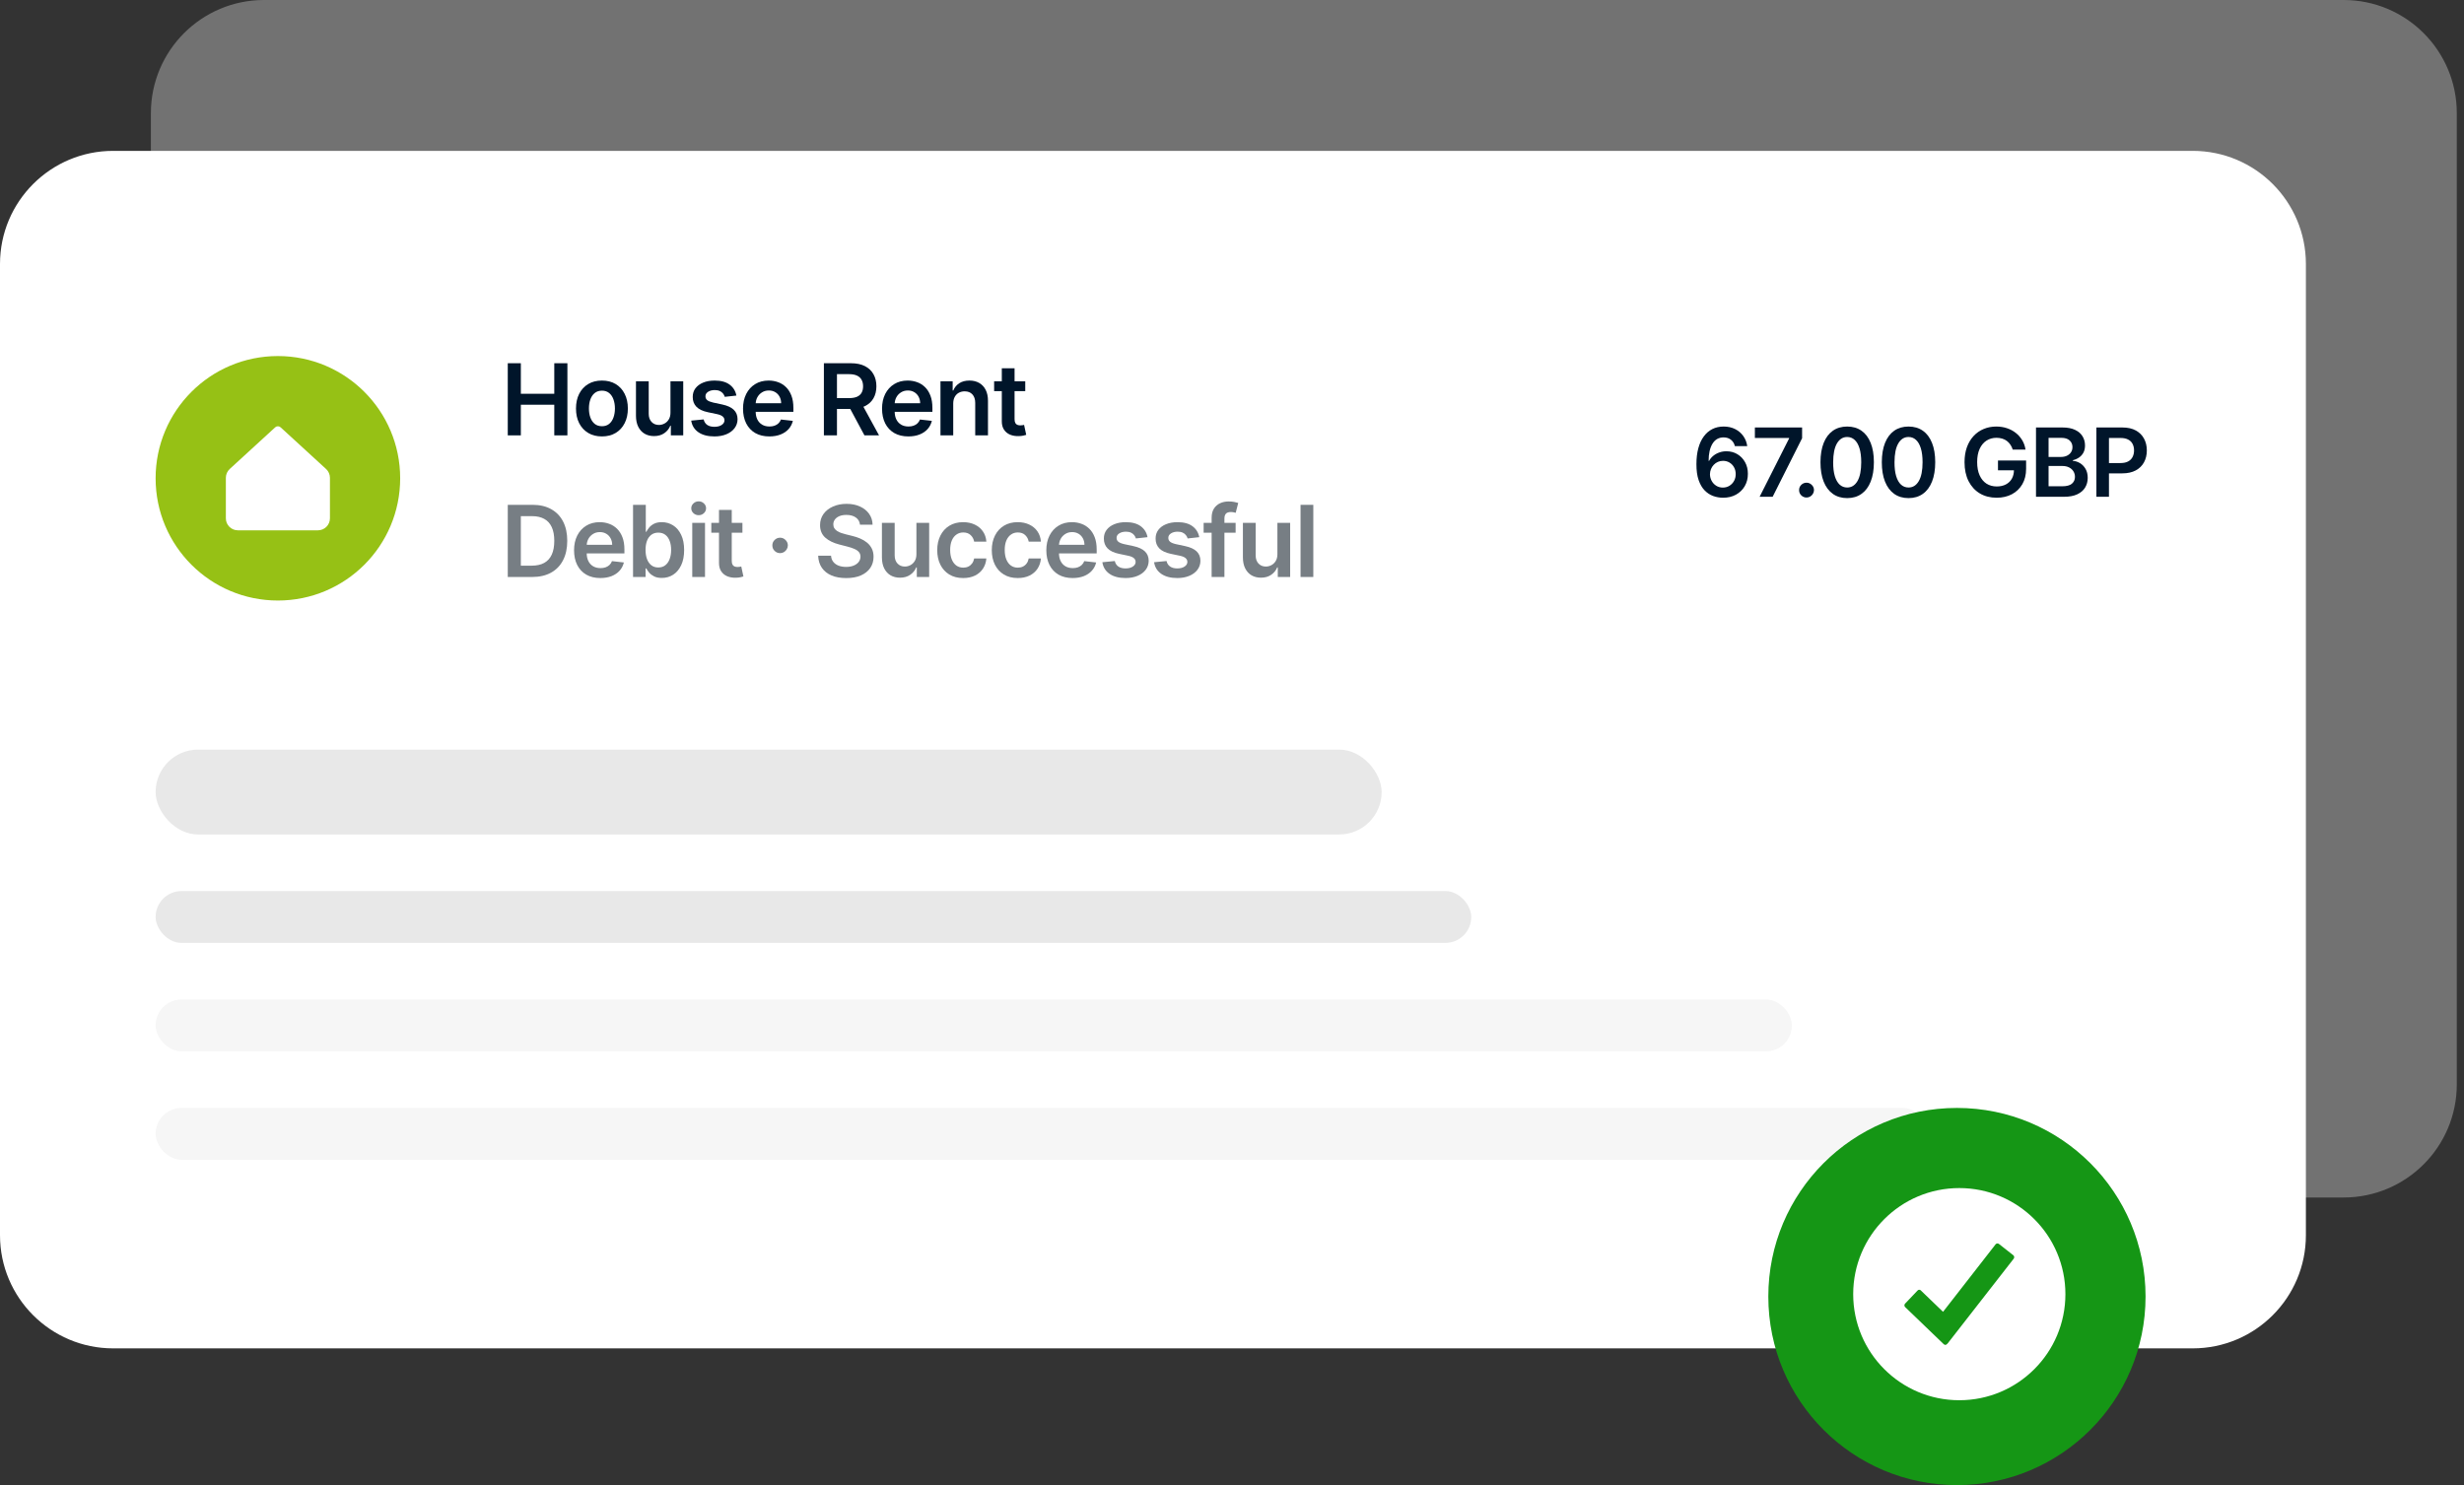
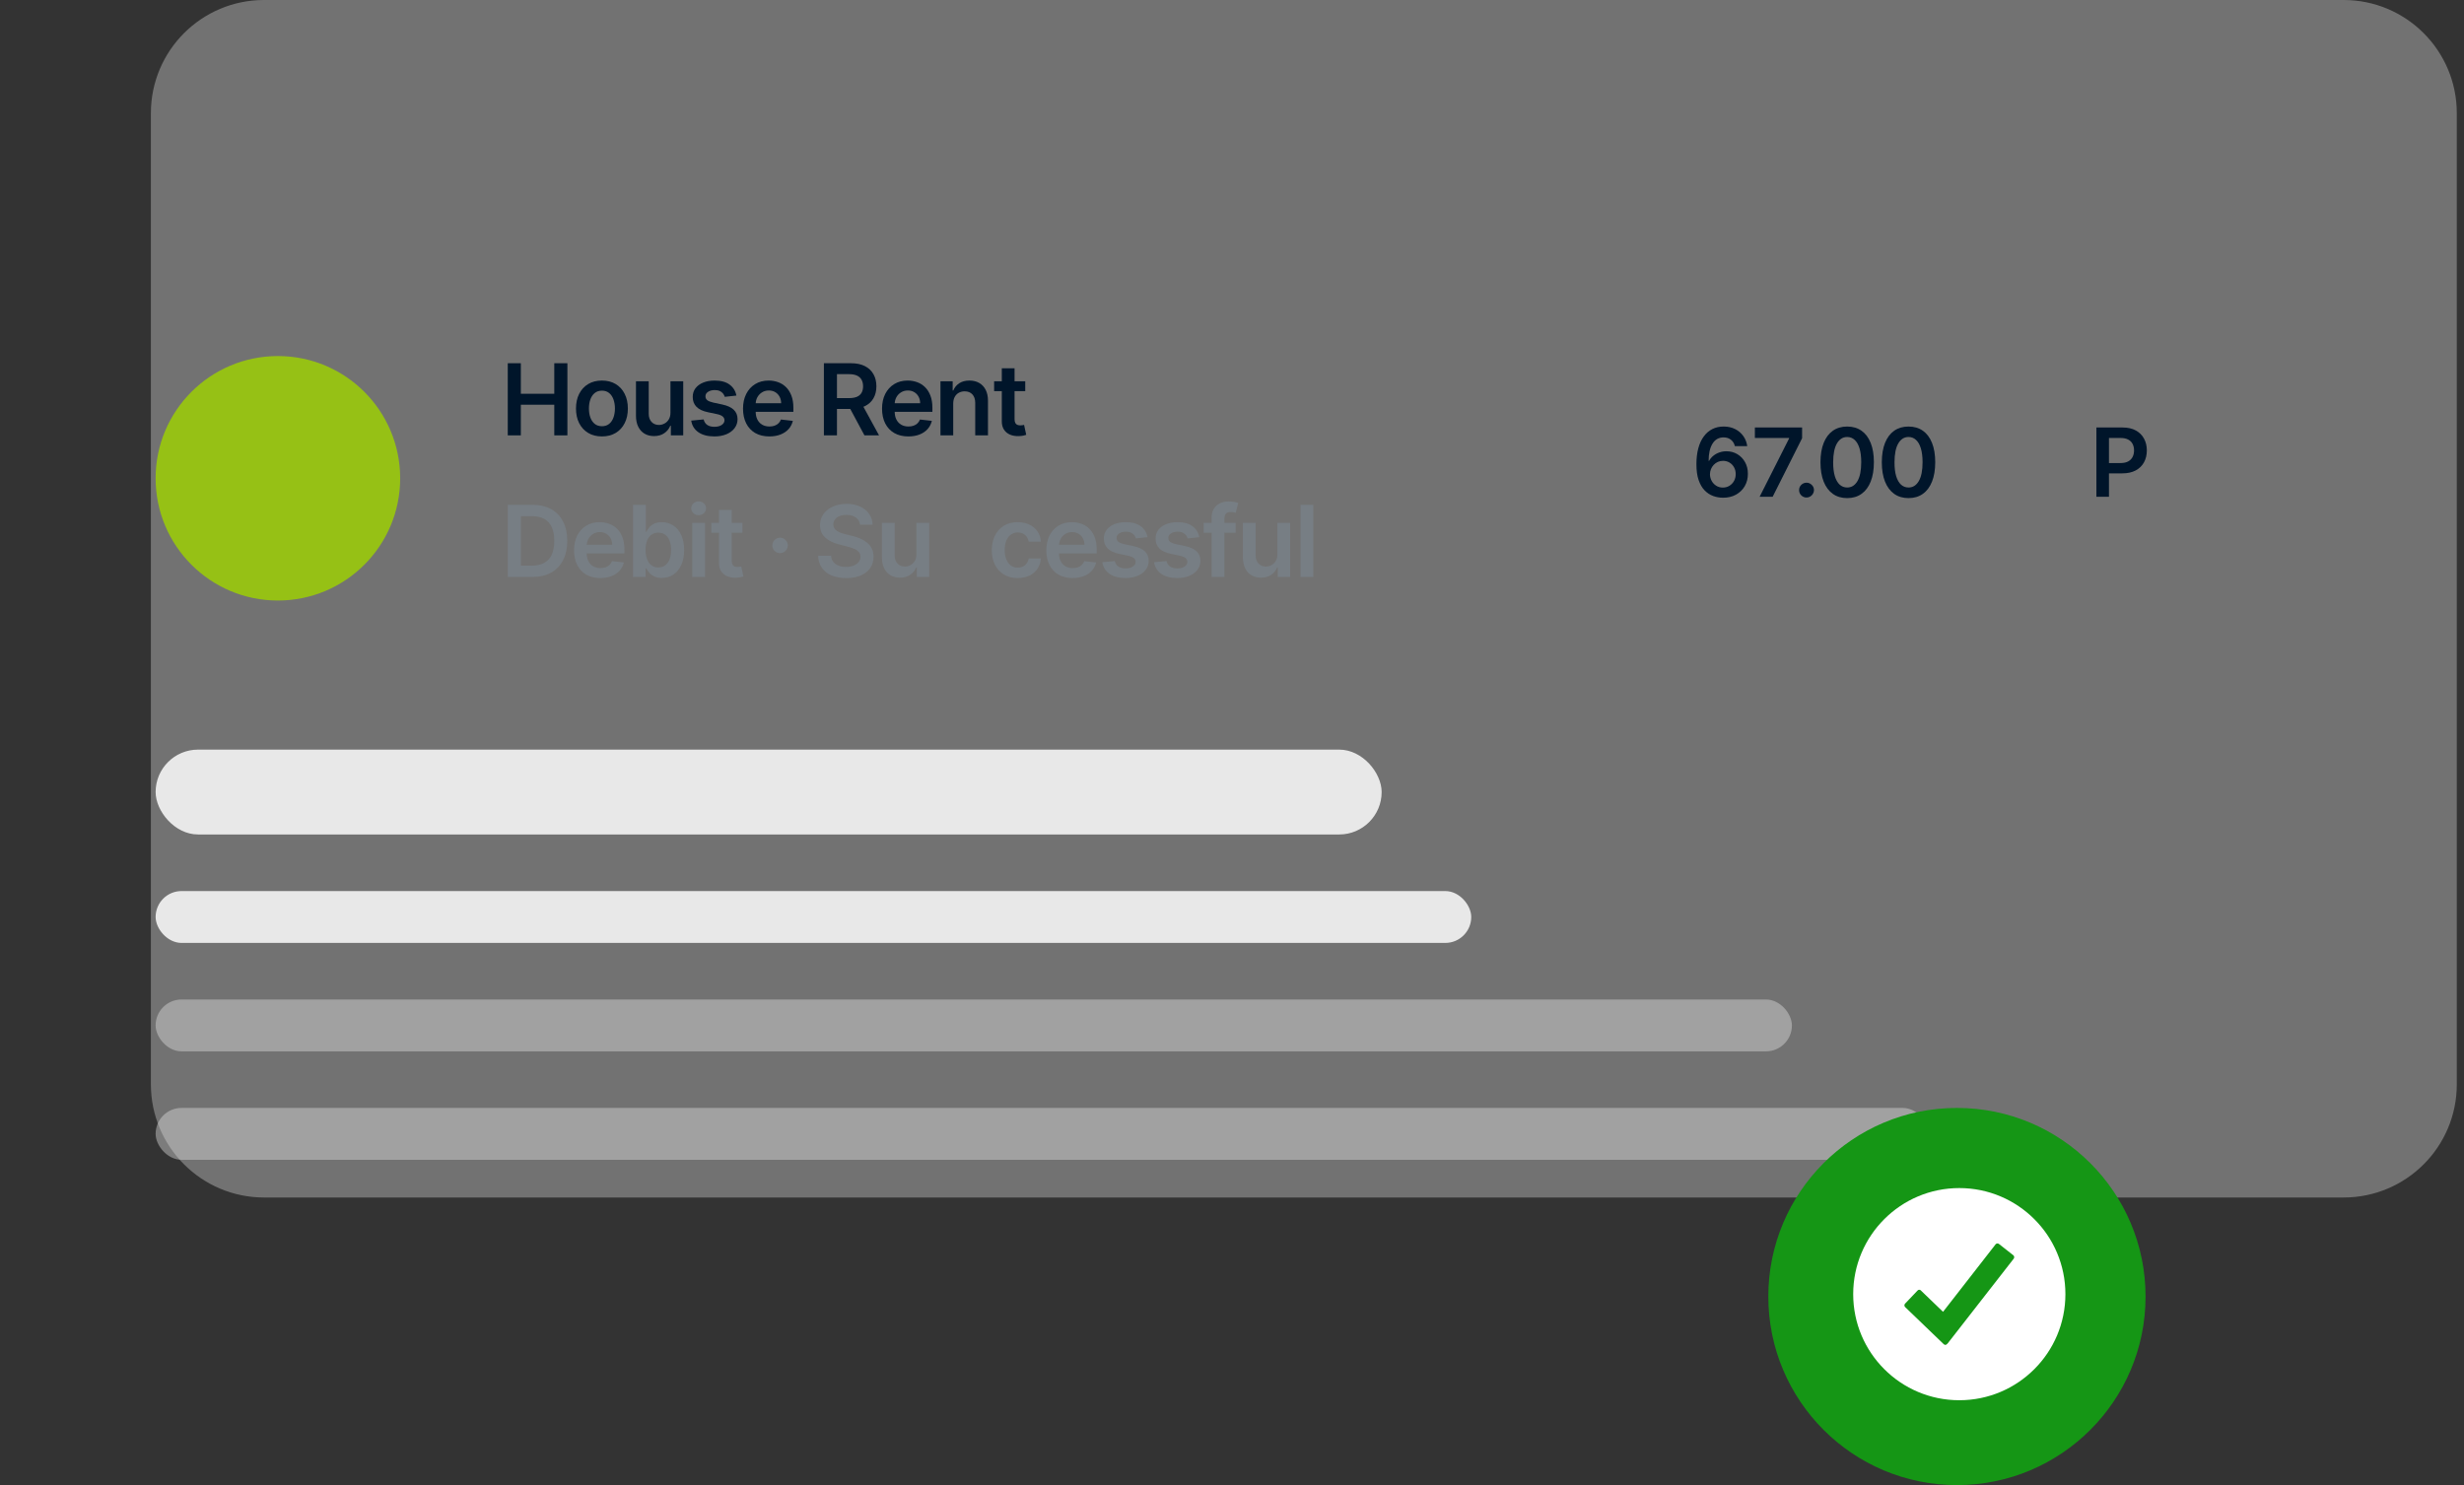
<svg xmlns="http://www.w3.org/2000/svg" width="282" height="170" viewBox="0 0 282 170" fill="none">
  <rect x="0" y="0" width="282" height="170" fill="#333333" stroke="none" />
  <path d="M17.27 12.952C17.27 5.799 23.069 0 30.222 0H268.222C275.376 0 281.175 5.799 281.175 12.952V124.127C281.175 131.28 275.376 137.079 268.222 137.079H30.222C23.069 137.079 17.27 131.28 17.27 124.127V12.952Z" fill="white" fill-opacity="0.31" />
-   <path d="M0 30.222C0 23.069 5.799 17.27 12.952 17.27H250.952C258.106 17.27 263.905 23.069 263.905 30.222V141.397C263.905 148.55 258.106 154.349 250.952 154.349H12.952C5.799 154.349 0 148.55 0 141.397V30.222Z" fill="white" />
  <path d="M117.337 43.644V44.773H113.776V43.644H117.337ZM114.655 42.16H116.115V47.975C116.115 48.171 116.144 48.322 116.203 48.426C116.265 48.529 116.346 48.599 116.445 48.636C116.545 48.674 116.655 48.693 116.776 48.693C116.867 48.693 116.951 48.686 117.026 48.672C117.104 48.659 117.163 48.647 117.203 48.636L117.449 49.777C117.372 49.804 117.26 49.834 117.115 49.866C116.972 49.898 116.798 49.917 116.591 49.922C116.225 49.933 115.896 49.878 115.603 49.757C115.31 49.633 115.077 49.443 114.905 49.184C114.736 48.926 114.652 48.604 114.655 48.217V42.16Z" fill="#00152A" />
  <path d="M109.095 46.208V49.837H107.635V43.643H109.031V44.696H109.103C109.246 44.349 109.473 44.074 109.785 43.869C110.1 43.665 110.488 43.563 110.951 43.563C111.378 43.563 111.75 43.654 112.068 43.837C112.388 44.02 112.635 44.285 112.81 44.631C112.987 44.978 113.075 45.399 113.072 45.894V49.837H111.612V46.119C111.612 45.705 111.504 45.381 111.289 45.148C111.077 44.914 110.783 44.797 110.406 44.797C110.151 44.797 109.923 44.853 109.724 44.966C109.528 45.076 109.374 45.236 109.261 45.446C109.15 45.656 109.095 45.91 109.095 46.208Z" fill="#00152A" />
  <path d="M103.956 49.958C103.335 49.958 102.799 49.829 102.347 49.571C101.898 49.31 101.552 48.942 101.31 48.466C101.069 47.988 100.948 47.425 100.948 46.777C100.948 46.139 101.069 45.58 101.31 45.099C101.555 44.615 101.897 44.239 102.335 43.97C102.773 43.699 103.288 43.563 103.88 43.563C104.261 43.563 104.622 43.625 104.961 43.748C105.302 43.869 105.603 44.057 105.864 44.313C106.127 44.568 106.335 44.894 106.485 45.289C106.636 45.681 106.711 46.149 106.711 46.692V47.14H101.633V46.156H105.311C105.309 45.876 105.248 45.627 105.13 45.41C105.012 45.189 104.846 45.016 104.634 44.889C104.424 44.763 104.179 44.7 103.9 44.7C103.601 44.7 103.339 44.773 103.113 44.918C102.887 45.06 102.711 45.248 102.585 45.482C102.461 45.713 102.398 45.968 102.395 46.244V47.103C102.395 47.464 102.461 47.773 102.593 48.031C102.725 48.286 102.909 48.482 103.146 48.62C103.382 48.754 103.659 48.821 103.976 48.821C104.189 48.821 104.381 48.791 104.553 48.732C104.725 48.671 104.875 48.581 105.001 48.462C105.127 48.344 105.223 48.197 105.287 48.023L106.65 48.176C106.564 48.536 106.4 48.851 106.158 49.12C105.919 49.386 105.613 49.593 105.239 49.74C104.865 49.886 104.438 49.958 103.956 49.958Z" fill="#00152A" />
  <path d="M94.293 49.837V41.579H97.39C98.025 41.579 98.557 41.689 98.987 41.91C99.42 42.13 99.747 42.439 99.968 42.837C100.191 43.232 100.302 43.693 100.302 44.22C100.302 44.75 100.189 45.209 99.963 45.599C99.74 45.986 99.411 46.286 98.975 46.498C98.54 46.708 98.005 46.813 97.37 46.813H95.164V45.571H97.168C97.54 45.571 97.843 45.52 98.08 45.418C98.317 45.313 98.491 45.161 98.604 44.962C98.72 44.761 98.778 44.513 98.778 44.22C98.778 43.927 98.72 43.677 98.604 43.47C98.489 43.26 98.312 43.102 98.076 42.994C97.839 42.884 97.534 42.829 97.16 42.829H95.789V49.837H94.293ZM98.56 46.095L100.605 49.837H98.935L96.926 46.095H98.56Z" fill="#00152A" />
  <path d="M88.046 49.958C87.425 49.958 86.889 49.829 86.437 49.571C85.988 49.31 85.643 48.942 85.401 48.466C85.159 47.988 85.038 47.425 85.038 46.777C85.038 46.139 85.159 45.58 85.401 45.099C85.645 44.615 85.987 44.239 86.425 43.97C86.863 43.699 87.378 43.563 87.97 43.563C88.352 43.563 88.712 43.625 89.051 43.748C89.392 43.869 89.693 44.057 89.954 44.313C90.218 44.568 90.425 44.894 90.575 45.289C90.726 45.681 90.801 46.149 90.801 46.692V47.14H85.723V46.156H89.401C89.399 45.876 89.338 45.627 89.22 45.41C89.102 45.189 88.936 45.016 88.724 44.889C88.514 44.763 88.269 44.7 87.99 44.7C87.691 44.7 87.429 44.773 87.203 44.918C86.978 45.06 86.802 45.248 86.675 45.482C86.551 45.713 86.488 45.968 86.486 46.244V47.103C86.486 47.464 86.551 47.773 86.683 48.031C86.815 48.286 86.999 48.482 87.236 48.62C87.472 48.754 87.749 48.821 88.067 48.821C88.279 48.821 88.471 48.791 88.643 48.732C88.815 48.671 88.965 48.581 89.091 48.462C89.217 48.344 89.313 48.197 89.377 48.023L90.741 48.176C90.654 48.536 90.49 48.851 90.249 49.12C90.009 49.386 89.703 49.593 89.329 49.74C88.955 49.886 88.528 49.958 88.046 49.958Z" fill="#00152A" />
  <path d="M84.279 45.281L82.948 45.426C82.91 45.291 82.844 45.165 82.75 45.047C82.659 44.928 82.535 44.833 82.379 44.76C82.223 44.688 82.032 44.651 81.806 44.651C81.502 44.651 81.247 44.717 81.04 44.849C80.836 44.981 80.735 45.151 80.738 45.361C80.735 45.541 80.801 45.688 80.935 45.801C81.072 45.914 81.298 46.006 81.613 46.079L82.669 46.305C83.256 46.431 83.691 46.632 83.976 46.906C84.264 47.18 84.409 47.539 84.412 47.982C84.409 48.372 84.295 48.716 84.069 49.015C83.846 49.31 83.535 49.542 83.137 49.708C82.739 49.875 82.282 49.958 81.766 49.958C81.008 49.958 80.397 49.8 79.935 49.482C79.472 49.163 79.197 48.718 79.108 48.148L80.532 48.011C80.596 48.29 80.734 48.501 80.943 48.644C81.153 48.786 81.426 48.857 81.762 48.857C82.109 48.857 82.387 48.786 82.597 48.644C82.809 48.501 82.915 48.325 82.915 48.115C82.915 47.938 82.847 47.791 82.71 47.676C82.575 47.56 82.366 47.472 82.081 47.41L81.024 47.188C80.43 47.064 79.99 46.856 79.705 46.563C79.42 46.267 79.279 45.894 79.282 45.442C79.279 45.06 79.382 44.73 79.592 44.45C79.805 44.168 80.099 43.95 80.475 43.797C80.855 43.641 81.291 43.563 81.786 43.563C82.512 43.563 83.084 43.717 83.5 44.026C83.92 44.336 84.179 44.754 84.279 45.281Z" fill="#00152A" />
  <path d="M76.734 47.233V43.644H78.194V49.838H76.778V48.737H76.713C76.574 49.084 76.344 49.367 76.024 49.588C75.707 49.808 75.315 49.919 74.85 49.919C74.444 49.919 74.085 49.828 73.773 49.648C73.464 49.466 73.222 49.201 73.047 48.854C72.873 48.505 72.785 48.083 72.785 47.588V43.644H74.245V47.362C74.245 47.755 74.353 48.066 74.568 48.297C74.783 48.529 75.065 48.644 75.415 48.644C75.63 48.644 75.838 48.592 76.04 48.487C76.242 48.382 76.407 48.226 76.536 48.019C76.668 47.81 76.734 47.547 76.734 47.233Z" fill="#00152A" />
  <path d="M68.89 49.958C68.285 49.958 67.76 49.825 67.317 49.559C66.873 49.293 66.529 48.921 66.284 48.442C66.042 47.964 65.921 47.404 65.921 46.764C65.921 46.125 66.042 45.564 66.284 45.083C66.529 44.602 66.873 44.228 67.317 43.962C67.76 43.696 68.285 43.563 68.89 43.563C69.495 43.563 70.019 43.696 70.463 43.962C70.906 44.228 71.249 44.602 71.491 45.083C71.736 45.564 71.858 46.125 71.858 46.764C71.858 47.404 71.736 47.964 71.491 48.442C71.249 48.921 70.906 49.293 70.463 49.559C70.019 49.825 69.495 49.958 68.89 49.958ZM68.898 48.789C69.226 48.789 69.5 48.699 69.721 48.519C69.941 48.336 70.105 48.091 70.213 47.785C70.323 47.478 70.378 47.137 70.378 46.761C70.378 46.382 70.323 46.039 70.213 45.732C70.105 45.423 69.941 45.177 69.721 44.994C69.5 44.812 69.226 44.72 68.898 44.72C68.562 44.72 68.282 44.812 68.059 44.994C67.838 45.177 67.673 45.423 67.563 45.732C67.455 46.039 67.402 46.382 67.402 46.761C67.402 47.137 67.455 47.478 67.563 47.785C67.673 48.091 67.838 48.336 68.059 48.519C68.282 48.699 68.562 48.789 68.898 48.789Z" fill="#00152A" />
  <path d="M58.113 49.837V41.579H59.61V45.075H63.437V41.579H64.938V49.837H63.437V46.329H59.61V49.837H58.113Z" fill="#00152A" />
  <path d="M150.305 57.789V66.048H148.845V57.789H150.305Z" fill="#777E84" />
  <path d="M146.196 63.442V59.853H147.656V66.047H146.24V64.947H146.176C146.036 65.293 145.806 65.577 145.486 65.797C145.169 66.018 144.778 66.128 144.313 66.128C143.907 66.128 143.548 66.038 143.236 65.858C142.926 65.675 142.684 65.41 142.51 65.064C142.335 64.714 142.248 64.292 142.248 63.797V59.853H143.708V63.572C143.708 63.964 143.815 64.276 144.03 64.507C144.245 64.738 144.528 64.854 144.877 64.854C145.092 64.854 145.301 64.801 145.502 64.697C145.704 64.592 145.869 64.436 145.998 64.229C146.13 64.019 146.196 63.757 146.196 63.442Z" fill="#777E84" />
  <path d="M141.415 59.854V60.983H137.754V59.854H141.415ZM138.669 66.048V59.269C138.669 58.852 138.755 58.506 138.927 58.229C139.102 57.952 139.336 57.745 139.629 57.608C139.922 57.471 140.247 57.402 140.605 57.402C140.858 57.402 141.082 57.422 141.278 57.463C141.475 57.503 141.62 57.539 141.714 57.572L141.423 58.701C141.362 58.682 141.284 58.663 141.19 58.644C141.095 58.623 140.991 58.612 140.875 58.612C140.604 58.612 140.411 58.678 140.298 58.809C140.188 58.938 140.133 59.124 140.133 59.366V66.048H138.669Z" fill="#777E84" />
  <path d="M137.254 61.491L135.923 61.636C135.885 61.502 135.82 61.375 135.725 61.257C135.634 61.139 135.51 61.043 135.354 60.971C135.198 60.898 135.008 60.862 134.782 60.862C134.478 60.862 134.222 60.928 134.015 61.06C133.811 61.191 133.71 61.362 133.713 61.572C133.71 61.752 133.776 61.898 133.911 62.011C134.048 62.124 134.274 62.217 134.588 62.289L135.645 62.515C136.231 62.642 136.667 62.842 136.952 63.116C137.239 63.39 137.384 63.749 137.387 64.193C137.384 64.583 137.27 64.927 137.044 65.225C136.821 65.521 136.511 65.752 136.113 65.919C135.715 66.085 135.258 66.169 134.741 66.169C133.983 66.169 133.373 66.01 132.91 65.693C132.448 65.373 132.172 64.928 132.083 64.358L133.507 64.221C133.572 64.501 133.709 64.712 133.919 64.854C134.128 64.997 134.401 65.068 134.737 65.068C135.084 65.068 135.362 64.997 135.572 64.854C135.785 64.712 135.891 64.536 135.891 64.326C135.891 64.148 135.822 64.002 135.685 63.886C135.551 63.771 135.341 63.682 135.056 63.62L133.999 63.398C133.405 63.275 132.965 63.066 132.68 62.773C132.395 62.478 132.254 62.104 132.257 61.652C132.254 61.271 132.358 60.94 132.567 60.66C132.78 60.378 133.074 60.16 133.451 60.007C133.83 59.851 134.267 59.773 134.762 59.773C135.488 59.773 136.059 59.928 136.476 60.237C136.895 60.546 137.155 60.964 137.254 61.491Z" fill="#777E84" />
  <path d="M131.332 61.491L130.001 61.636C129.964 61.502 129.898 61.375 129.804 61.257C129.712 61.139 129.589 61.043 129.433 60.971C129.277 60.898 129.086 60.862 128.86 60.862C128.556 60.862 128.301 60.928 128.094 61.06C127.889 61.191 127.789 61.362 127.791 61.572C127.789 61.752 127.854 61.898 127.989 62.011C128.126 62.124 128.352 62.217 128.666 62.289L129.723 62.515C130.309 62.642 130.745 62.842 131.03 63.116C131.318 63.39 131.463 63.749 131.466 64.193C131.463 64.583 131.349 64.927 131.123 65.225C130.9 65.521 130.589 65.752 130.191 65.919C129.793 66.085 129.336 66.169 128.82 66.169C128.062 66.169 127.451 66.01 126.989 65.693C126.526 65.373 126.251 64.928 126.162 64.358L127.586 64.221C127.65 64.501 127.787 64.712 127.997 64.854C128.207 64.997 128.48 65.068 128.816 65.068C129.163 65.068 129.441 64.997 129.651 64.854C129.863 64.712 129.969 64.536 129.969 64.326C129.969 64.148 129.901 64.002 129.764 63.886C129.629 63.771 129.419 63.682 129.134 63.62L128.078 63.398C127.483 63.275 127.044 63.066 126.759 62.773C126.474 62.478 126.333 62.104 126.335 61.652C126.333 61.271 126.436 60.94 126.646 60.66C126.858 60.378 127.153 60.16 127.529 60.007C127.908 59.851 128.345 59.773 128.84 59.773C129.566 59.773 130.137 59.928 130.554 60.237C130.973 60.546 131.233 60.964 131.332 61.491Z" fill="#777E84" />
  <path d="M122.759 66.169C122.138 66.169 121.601 66.04 121.15 65.782C120.701 65.521 120.355 65.153 120.113 64.677C119.871 64.198 119.75 63.635 119.75 62.987C119.75 62.35 119.871 61.791 120.113 61.31C120.358 60.826 120.699 60.449 121.138 60.181C121.576 59.909 122.091 59.773 122.682 59.773C123.064 59.773 123.425 59.835 123.763 59.959C124.105 60.08 124.406 60.268 124.667 60.523C124.93 60.779 125.137 61.104 125.288 61.499C125.438 61.892 125.514 62.359 125.514 62.902V63.35H120.436V62.366H124.114C124.111 62.087 124.051 61.838 123.933 61.62C123.814 61.4 123.649 61.226 123.437 61.1C123.227 60.974 122.982 60.91 122.703 60.91C122.404 60.91 122.142 60.983 121.916 61.128C121.69 61.271 121.514 61.459 121.388 61.693C121.264 61.924 121.201 62.178 121.198 62.455V63.314C121.198 63.674 121.264 63.983 121.396 64.241C121.528 64.497 121.712 64.693 121.948 64.83C122.185 64.964 122.462 65.032 122.779 65.032C122.992 65.032 123.184 65.002 123.356 64.943C123.528 64.881 123.677 64.791 123.804 64.673C123.93 64.554 124.025 64.408 124.09 64.233L125.453 64.386C125.367 64.747 125.203 65.061 124.961 65.33C124.722 65.596 124.415 65.803 124.042 65.951C123.668 66.096 123.24 66.169 122.759 66.169Z" fill="#777E84" />
  <path d="M116.476 66.169C115.858 66.169 115.327 66.033 114.883 65.761C114.442 65.49 114.102 65.115 113.862 64.636C113.626 64.155 113.508 63.601 113.508 62.975C113.508 62.346 113.629 61.791 113.871 61.31C114.113 60.826 114.454 60.449 114.895 60.181C115.339 59.909 115.863 59.773 116.468 59.773C116.971 59.773 117.416 59.866 117.803 60.051C118.193 60.234 118.503 60.494 118.735 60.83C118.966 61.163 119.098 61.553 119.13 61.999H117.734C117.678 61.701 117.543 61.452 117.331 61.253C117.121 61.051 116.84 60.951 116.488 60.951C116.19 60.951 115.927 61.031 115.702 61.193C115.476 61.351 115.3 61.58 115.173 61.878C115.05 62.177 114.988 62.534 114.988 62.951C114.988 63.373 115.05 63.736 115.173 64.04C115.297 64.341 115.47 64.573 115.694 64.737C115.919 64.898 116.184 64.979 116.488 64.979C116.703 64.979 116.895 64.939 117.065 64.858C117.237 64.775 117.381 64.655 117.496 64.499C117.612 64.343 117.691 64.154 117.734 63.931H119.13C119.095 64.369 118.966 64.757 118.743 65.096C118.52 65.432 118.216 65.696 117.831 65.886C117.447 66.075 116.995 66.169 116.476 66.169Z" fill="#777E84" />
-   <path d="M110.233 66.169C109.614 66.169 109.083 66.033 108.639 65.761C108.199 65.49 107.858 65.115 107.619 64.636C107.382 64.155 107.264 63.601 107.264 62.975C107.264 62.346 107.385 61.791 107.627 61.31C107.869 60.826 108.211 60.449 108.652 60.181C109.095 59.909 109.62 59.773 110.225 59.773C110.727 59.773 111.172 59.866 111.56 60.051C111.949 60.234 112.26 60.494 112.491 60.83C112.722 61.163 112.854 61.553 112.886 61.999H111.491C111.434 61.701 111.3 61.452 111.088 61.253C110.878 61.051 110.597 60.951 110.245 60.951C109.946 60.951 109.684 61.031 109.458 61.193C109.232 61.351 109.056 61.58 108.93 61.878C108.806 62.177 108.744 62.534 108.744 62.951C108.744 63.373 108.806 63.736 108.93 64.04C109.054 64.341 109.227 64.573 109.45 64.737C109.676 64.898 109.941 64.979 110.245 64.979C110.46 64.979 110.652 64.939 110.821 64.858C110.994 64.775 111.137 64.655 111.253 64.499C111.369 64.343 111.448 64.154 111.491 63.931H112.886C112.852 64.369 112.722 64.757 112.499 65.096C112.276 65.432 111.972 65.696 111.588 65.886C111.203 66.075 110.752 66.169 110.233 66.169Z" fill="#777E84" />
  <path d="M104.882 63.442V59.853H106.342V66.047H104.927V64.947H104.862C104.722 65.293 104.492 65.577 104.173 65.797C103.855 66.018 103.464 66.128 102.999 66.128C102.593 66.128 102.234 66.038 101.922 65.858C101.613 65.675 101.371 65.41 101.196 65.064C101.021 64.714 100.934 64.292 100.934 63.797V59.853H102.394V63.572C102.394 63.964 102.501 64.276 102.717 64.507C102.932 64.738 103.214 64.854 103.563 64.854C103.779 64.854 103.987 64.801 104.189 64.697C104.39 64.592 104.556 64.436 104.685 64.229C104.816 64.019 104.882 63.757 104.882 63.442Z" fill="#777E84" />
  <path d="M98.424 60.06C98.386 59.708 98.228 59.433 97.948 59.237C97.671 59.041 97.311 58.943 96.867 58.943C96.555 58.943 96.288 58.99 96.064 59.084C95.841 59.178 95.671 59.306 95.552 59.467C95.434 59.628 95.373 59.812 95.371 60.019C95.371 60.191 95.41 60.341 95.488 60.467C95.568 60.593 95.677 60.701 95.814 60.79C95.951 60.876 96.103 60.948 96.27 61.007C96.437 61.066 96.605 61.116 96.774 61.157L97.549 61.35C97.861 61.423 98.16 61.521 98.448 61.645C98.739 61.768 98.998 61.924 99.227 62.112C99.458 62.3 99.641 62.528 99.775 62.794C99.909 63.06 99.977 63.372 99.977 63.729C99.977 64.213 99.853 64.639 99.606 65.008C99.358 65.373 99.001 65.659 98.533 65.867C98.068 66.071 97.504 66.173 96.843 66.173C96.2 66.173 95.642 66.073 95.169 65.875C94.699 65.676 94.33 65.385 94.064 65.004C93.8 64.622 93.658 64.157 93.636 63.608H95.109C95.13 63.896 95.219 64.135 95.375 64.326C95.531 64.517 95.734 64.659 95.984 64.754C96.237 64.848 96.519 64.895 96.831 64.895C97.156 64.895 97.441 64.846 97.686 64.749C97.933 64.65 98.127 64.513 98.267 64.338C98.406 64.161 98.478 63.954 98.48 63.717C98.478 63.502 98.415 63.325 98.291 63.185C98.167 63.042 97.994 62.924 97.77 62.83C97.55 62.733 97.292 62.647 96.996 62.572L96.056 62.33C95.376 62.155 94.838 61.891 94.443 61.536C94.051 61.178 93.854 60.704 93.854 60.112C93.854 59.626 93.986 59.199 94.249 58.834C94.516 58.468 94.877 58.185 95.335 57.983C95.792 57.779 96.309 57.676 96.887 57.676C97.473 57.676 97.987 57.779 98.428 57.983C98.872 58.185 99.22 58.465 99.472 58.826C99.725 59.183 99.856 59.595 99.864 60.06H98.424Z" fill="#777E84" />
  <path d="M89.282 63.318C89.038 63.318 88.828 63.232 88.653 63.06C88.478 62.888 88.392 62.678 88.395 62.431C88.392 62.189 88.478 61.982 88.653 61.81C88.828 61.638 89.038 61.551 89.282 61.551C89.519 61.551 89.725 61.638 89.899 61.81C90.077 61.982 90.167 62.189 90.169 62.431C90.167 62.595 90.124 62.744 90.04 62.878C89.96 63.013 89.852 63.12 89.718 63.201C89.586 63.279 89.441 63.318 89.282 63.318Z" fill="#777E84" />
  <path d="M84.969 59.854V60.983H81.408V59.854H84.969ZM82.287 58.37H83.747V64.185C83.747 64.382 83.777 64.532 83.836 64.637C83.898 64.739 83.978 64.809 84.078 64.847C84.177 64.884 84.288 64.903 84.409 64.903C84.5 64.903 84.583 64.896 84.659 64.883C84.737 64.869 84.796 64.857 84.836 64.847L85.082 65.988C85.004 66.015 84.892 66.044 84.747 66.076C84.605 66.109 84.43 66.127 84.223 66.133C83.858 66.144 83.528 66.088 83.235 65.968C82.942 65.844 82.71 65.653 82.537 65.395C82.368 65.137 82.285 64.814 82.287 64.427V58.37Z" fill="#777E84" />
  <path d="M79.227 66.048V59.854H80.687V66.048H79.227ZM79.961 58.975C79.73 58.975 79.531 58.898 79.364 58.745C79.197 58.589 79.114 58.402 79.114 58.184C79.114 57.964 79.197 57.777 79.364 57.624C79.531 57.468 79.73 57.39 79.961 57.39C80.195 57.39 80.394 57.468 80.558 57.624C80.724 57.777 80.808 57.964 80.808 58.184C80.808 58.402 80.724 58.589 80.558 58.745C80.394 58.898 80.195 58.975 79.961 58.975Z" fill="#777E84" />
  <path d="M72.45 66.048V57.789H73.91V60.878H73.971C74.046 60.728 74.152 60.568 74.289 60.398C74.426 60.226 74.612 60.08 74.846 59.959C75.08 59.835 75.378 59.773 75.741 59.773C76.22 59.773 76.651 59.896 77.036 60.14C77.423 60.382 77.729 60.741 77.955 61.217C78.184 61.69 78.298 62.271 78.298 62.959C78.298 63.639 78.186 64.217 77.963 64.693C77.74 65.169 77.436 65.532 77.052 65.782C76.667 66.032 76.232 66.157 75.745 66.157C75.39 66.157 75.096 66.098 74.862 65.979C74.628 65.861 74.44 65.719 74.297 65.552C74.157 65.382 74.048 65.222 73.971 65.072H73.886V66.048H72.45ZM73.882 62.951C73.882 63.352 73.938 63.702 74.051 64.003C74.167 64.305 74.332 64.54 74.547 64.709C74.765 64.876 75.028 64.959 75.338 64.959C75.66 64.959 75.931 64.873 76.148 64.701C76.366 64.526 76.53 64.288 76.641 63.987C76.753 63.684 76.81 63.338 76.81 62.951C76.81 62.566 76.755 62.225 76.644 61.927C76.534 61.628 76.37 61.394 76.152 61.225C75.935 61.056 75.663 60.971 75.338 60.971C75.026 60.971 74.761 61.053 74.543 61.217C74.325 61.381 74.16 61.611 74.047 61.907C73.937 62.202 73.882 62.55 73.882 62.951Z" fill="#777E84" />
  <path d="M68.708 66.169C68.087 66.169 67.551 66.04 67.099 65.782C66.65 65.521 66.304 65.153 66.062 64.677C65.82 64.198 65.7 63.635 65.7 62.987C65.7 62.35 65.82 61.791 66.062 61.31C66.307 60.826 66.649 60.449 67.087 60.181C67.525 59.909 68.04 59.773 68.632 59.773C69.013 59.773 69.374 59.835 69.713 59.959C70.054 60.08 70.355 60.268 70.616 60.523C70.879 60.779 71.087 61.104 71.237 61.499C71.388 61.892 71.463 62.359 71.463 62.902V63.35H66.385V62.366H70.063C70.061 62.087 70 61.838 69.882 61.62C69.764 61.4 69.598 61.226 69.386 61.1C69.176 60.974 68.931 60.91 68.652 60.91C68.353 60.91 68.091 60.983 67.865 61.128C67.639 61.271 67.463 61.459 67.337 61.693C67.213 61.924 67.15 62.178 67.147 62.455V63.314C67.147 63.674 67.213 63.983 67.345 64.241C67.477 64.497 67.661 64.693 67.898 64.83C68.134 64.964 68.411 65.032 68.728 65.032C68.941 65.032 69.133 65.002 69.305 64.943C69.477 64.881 69.626 64.791 69.753 64.673C69.879 64.554 69.975 64.408 70.039 64.233L71.402 64.386C71.316 64.747 71.152 65.061 70.91 65.33C70.671 65.596 70.365 65.803 69.991 65.951C69.617 66.096 69.189 66.169 68.708 66.169Z" fill="#777E84" />
  <path d="M60.912 66.048H58.113V57.789H60.968C61.788 57.789 62.493 57.955 63.082 58.285C63.673 58.613 64.128 59.085 64.445 59.701C64.762 60.316 64.921 61.053 64.921 61.91C64.921 62.771 64.761 63.51 64.441 64.128C64.124 64.747 63.665 65.221 63.066 65.552C62.469 65.882 61.751 66.048 60.912 66.048ZM59.609 64.753H60.839C61.415 64.753 61.895 64.649 62.279 64.439C62.664 64.227 62.953 63.911 63.146 63.491C63.34 63.069 63.437 62.542 63.437 61.91C63.437 61.279 63.34 60.755 63.146 60.338C62.953 59.919 62.666 59.605 62.287 59.398C61.911 59.189 61.443 59.084 60.884 59.084H59.609V64.753Z" fill="#777E84" />
  <path d="M31.804 40.758H31.804C24.075 40.758 17.81 47.023 17.81 54.751V54.751C17.81 62.478 24.075 68.743 31.804 68.743H31.804C39.533 68.743 45.799 62.478 45.799 54.751V54.751C45.799 47.023 39.533 40.758 31.804 40.758Z" fill="#96C115" />
-   <path d="M32.114 48.916C31.939 48.756 31.67 48.756 31.495 48.916L26.294 53.683C26.01 53.943 25.849 54.311 25.849 54.696V59.332C25.849 60.091 26.464 60.706 27.223 60.706H36.386C37.145 60.706 37.761 60.091 37.761 59.332V54.696C37.761 54.311 37.599 53.943 37.315 53.683L32.114 48.916Z" fill="white" />
  <path d="M239.929 56.866V48.934H242.904C243.514 48.934 244.025 49.047 244.439 49.275C244.854 49.502 245.168 49.814 245.38 50.212C245.594 50.607 245.701 51.056 245.701 51.56C245.701 52.069 245.594 52.52 245.38 52.916C245.166 53.311 244.849 53.622 244.431 53.849C244.012 54.074 243.497 54.186 242.885 54.186H240.913V53.005H242.691C243.048 53.005 243.34 52.943 243.567 52.819C243.794 52.695 243.962 52.524 244.07 52.307C244.182 52.091 244.237 51.841 244.237 51.56C244.237 51.279 244.182 51.031 244.07 50.816C243.962 50.602 243.793 50.435 243.563 50.317C243.336 50.195 243.043 50.135 242.684 50.135H241.366V56.866H239.929Z" fill="#00152A" />
-   <path d="M233.016 56.866V48.934H236.054C236.627 48.934 237.103 49.024 237.483 49.205C237.865 49.383 238.151 49.627 238.339 49.937C238.53 50.247 238.626 50.598 238.626 50.991C238.626 51.313 238.564 51.59 238.44 51.819C238.316 52.047 238.149 52.231 237.94 52.373C237.731 52.515 237.497 52.617 237.239 52.679V52.757C237.52 52.772 237.79 52.859 238.049 53.016C238.309 53.171 238.523 53.391 238.688 53.675C238.853 53.959 238.936 54.302 238.936 54.705C238.936 55.116 238.836 55.485 238.637 55.813C238.439 56.138 238.139 56.395 237.739 56.584C237.338 56.772 236.835 56.866 236.228 56.866H233.016ZM234.454 55.666H235.999C236.521 55.666 236.897 55.566 237.127 55.367C237.359 55.166 237.475 54.908 237.475 54.593C237.475 54.358 237.417 54.146 237.301 53.958C237.185 53.766 237.019 53.617 236.805 53.508C236.591 53.397 236.335 53.342 236.038 53.342H234.454V55.666ZM234.454 52.307H235.875C236.123 52.307 236.347 52.262 236.546 52.172C236.744 52.079 236.901 51.949 237.014 51.781C237.131 51.61 237.189 51.409 237.189 51.176C237.189 50.869 237.08 50.616 236.863 50.417C236.649 50.218 236.33 50.119 235.906 50.119H234.454V52.307Z" fill="#00152A" />
-   <path d="M230.354 51.467C230.289 51.258 230.2 51.071 230.086 50.906C229.975 50.738 229.841 50.594 229.684 50.476C229.529 50.357 229.35 50.268 229.149 50.208C228.947 50.147 228.728 50.115 228.49 50.115C228.064 50.115 227.685 50.223 227.351 50.437C227.018 50.651 226.756 50.966 226.565 51.382C226.376 51.795 226.282 52.299 226.282 52.893C226.282 53.492 226.376 53.999 226.565 54.415C226.753 54.831 227.016 55.147 227.351 55.364C227.687 55.578 228.077 55.685 228.521 55.685C228.924 55.685 229.273 55.608 229.567 55.453C229.864 55.298 230.093 55.078 230.253 54.794C230.413 54.508 230.493 54.172 230.493 53.787L230.819 53.838H228.665V52.715H231.884V53.667C231.884 54.346 231.739 54.934 231.45 55.43C231.161 55.925 230.763 56.308 230.257 56.576C229.751 56.842 229.17 56.975 228.514 56.975C227.783 56.975 227.141 56.811 226.588 56.483C226.038 56.153 225.608 55.684 225.298 55.077C224.991 54.468 224.837 53.745 224.837 52.908C224.837 52.268 224.928 51.696 225.108 51.192C225.292 50.689 225.547 50.261 225.875 49.91C226.203 49.556 226.588 49.288 227.03 49.105C227.471 48.919 227.952 48.826 228.471 48.826C228.91 48.826 229.319 48.89 229.699 49.019C230.079 49.146 230.416 49.327 230.71 49.562C231.007 49.797 231.251 50.075 231.442 50.398C231.633 50.721 231.759 51.077 231.818 51.467H230.354Z" fill="#00152A" />
  <path d="M218.426 57.018C217.789 57.018 217.241 56.856 216.784 56.533C216.329 56.208 215.979 55.739 215.734 55.127C215.491 54.513 215.37 53.773 215.37 52.908C215.372 52.043 215.495 51.307 215.738 50.7C215.983 50.091 216.333 49.626 216.788 49.306C217.245 48.986 217.791 48.826 218.426 48.826C219.062 48.826 219.608 48.986 220.065 49.306C220.522 49.626 220.872 50.091 221.115 50.7C221.36 51.31 221.483 52.046 221.483 52.908C221.483 53.776 221.36 54.517 221.115 55.131C220.872 55.743 220.522 56.211 220.065 56.533C219.611 56.856 219.064 57.018 218.426 57.018ZM218.426 55.805C218.922 55.805 219.314 55.561 219.6 55.073C219.89 54.583 220.034 53.861 220.034 52.908C220.034 52.278 219.968 51.749 219.837 51.32C219.705 50.891 219.519 50.569 219.279 50.352C219.039 50.132 218.754 50.023 218.426 50.023C217.933 50.023 217.543 50.268 217.256 50.758C216.97 51.246 216.825 51.963 216.823 52.908C216.82 53.541 216.883 54.073 217.012 54.504C217.144 54.935 217.33 55.261 217.57 55.48C217.81 55.697 218.096 55.805 218.426 55.805Z" fill="#00152A" />
  <path d="M211.406 57.018C210.769 57.018 210.221 56.856 209.764 56.533C209.309 56.208 208.959 55.739 208.714 55.127C208.471 54.513 208.35 53.773 208.35 52.908C208.352 52.043 208.475 51.307 208.718 50.7C208.963 50.091 209.313 49.626 209.768 49.306C210.225 48.986 210.771 48.826 211.406 48.826C212.042 48.826 212.588 48.986 213.045 49.306C213.502 49.626 213.852 50.091 214.095 50.7C214.34 51.31 214.463 52.046 214.463 52.908C214.463 53.776 214.34 54.517 214.095 55.131C213.852 55.743 213.502 56.211 213.045 56.533C212.591 56.856 212.044 57.018 211.406 57.018ZM211.406 55.805C211.902 55.805 212.294 55.561 212.58 55.073C212.869 54.583 213.014 53.861 213.014 52.908C213.014 52.278 212.948 51.749 212.817 51.32C212.685 50.891 212.499 50.569 212.259 50.352C212.019 50.132 211.734 50.023 211.406 50.023C210.913 50.023 210.523 50.268 210.236 50.758C209.95 51.246 209.805 51.963 209.803 52.908C209.8 53.541 209.863 54.073 209.992 54.504C210.124 54.935 210.31 55.261 210.55 55.48C210.79 55.697 211.076 55.805 211.406 55.805Z" fill="#00152A" />
  <path d="M206.756 56.952C206.521 56.952 206.319 56.869 206.151 56.704C205.983 56.538 205.901 56.337 205.903 56.099C205.901 55.867 205.983 55.668 206.151 55.503C206.319 55.338 206.521 55.255 206.756 55.255C206.983 55.255 207.18 55.338 207.348 55.503C207.519 55.668 207.605 55.867 207.608 56.099C207.605 56.257 207.564 56.4 207.484 56.529C207.406 56.658 207.303 56.762 207.174 56.839C207.047 56.914 206.908 56.952 206.756 56.952Z" fill="#00152A" />
  <path d="M201.385 56.866L204.759 50.189V50.135H200.843V48.934H206.247V50.162L202.876 56.866H201.385Z" fill="#00152A" />
  <path d="M197.182 56.975C196.803 56.972 196.432 56.907 196.071 56.778C195.709 56.646 195.384 56.433 195.094 56.138C194.805 55.842 194.575 55.448 194.405 54.957C194.234 54.464 194.15 53.853 194.153 53.125C194.153 52.446 194.225 51.84 194.37 51.309C194.514 50.776 194.722 50.327 194.994 49.961C195.265 49.591 195.591 49.31 195.974 49.116C196.358 48.922 196.788 48.826 197.264 48.826C197.762 48.826 198.204 48.924 198.589 49.12C198.976 49.316 199.288 49.585 199.526 49.926C199.764 50.264 199.911 50.646 199.968 51.072H198.554C198.481 50.767 198.333 50.525 198.108 50.344C197.886 50.161 197.605 50.069 197.264 50.069C196.714 50.069 196.29 50.308 195.993 50.786C195.699 51.263 195.55 51.919 195.548 52.753H195.602C195.728 52.526 195.892 52.331 196.094 52.168C196.295 52.006 196.522 51.88 196.776 51.793C197.031 51.702 197.301 51.657 197.585 51.657C198.05 51.657 198.467 51.768 198.837 51.99C199.208 52.212 199.503 52.518 199.72 52.908C199.937 53.295 200.044 53.74 200.041 54.24C200.044 54.762 199.925 55.231 199.685 55.647C199.445 56.06 199.11 56.385 198.682 56.623C198.253 56.86 197.753 56.978 197.182 56.975ZM197.175 55.813C197.456 55.813 197.708 55.745 197.93 55.608C198.152 55.471 198.328 55.286 198.457 55.054C198.586 54.822 198.649 54.561 198.647 54.272C198.649 53.987 198.587 53.731 198.461 53.501C198.337 53.271 198.165 53.089 197.946 52.955C197.726 52.82 197.475 52.753 197.194 52.753C196.985 52.753 196.79 52.793 196.609 52.873C196.428 52.953 196.271 53.064 196.136 53.206C196.002 53.346 195.896 53.508 195.819 53.694C195.744 53.878 195.705 54.074 195.702 54.283C195.705 54.559 195.77 54.814 195.896 55.046C196.023 55.279 196.197 55.465 196.419 55.604C196.641 55.743 196.893 55.813 197.175 55.813Z" fill="#00152A" />
  <rect x="17.81" y="85.809" width="140.317" height="9.714" rx="4.857" fill="#E8E8E8" />
  <rect x="17.81" y="102" width="150.571" height="5.937" rx="2.968" fill="#E8E8E8" />
  <rect opacity="0.4" x="17.81" y="114.413" width="187.27" height="5.937" rx="2.968" fill="#E8E8E8" />
  <rect opacity="0.4" x="17.81" y="126.825" width="202.921" height="5.937" rx="2.968" fill="#E8E8E8" />
  <circle cx="223.968" cy="148.413" r="21.587" fill="#159615" />
  <path d="M224.238 136C217.532 136 212.095 141.437 212.095 148.143C212.095 154.849 217.532 160.286 224.238 160.286C230.944 160.286 236.381 154.849 236.381 148.143C236.381 141.437 230.944 136 224.238 136ZM230.466 144.083L222.926 153.759C222.866 153.819 222.769 153.949 222.649 153.949C222.525 153.949 222.444 153.862 222.373 153.792C222.303 153.721 218.096 149.677 218.096 149.677L218.015 149.596C217.982 149.547 217.955 149.487 217.955 149.422C217.955 149.357 217.982 149.298 218.015 149.249C218.036 149.227 218.053 149.211 218.074 149.184C218.492 148.745 219.337 147.856 219.392 147.801C219.462 147.731 219.522 147.639 219.652 147.639C219.787 147.639 219.874 147.753 219.939 147.818C220.004 147.883 222.378 150.165 222.378 150.165L228.412 142.413C228.466 142.37 228.531 142.337 228.602 142.337C228.672 142.337 228.737 142.364 228.791 142.408L230.45 143.714C230.494 143.768 230.521 143.833 230.521 143.904C230.526 143.974 230.499 144.034 230.466 144.083Z" fill="white" />
</svg>